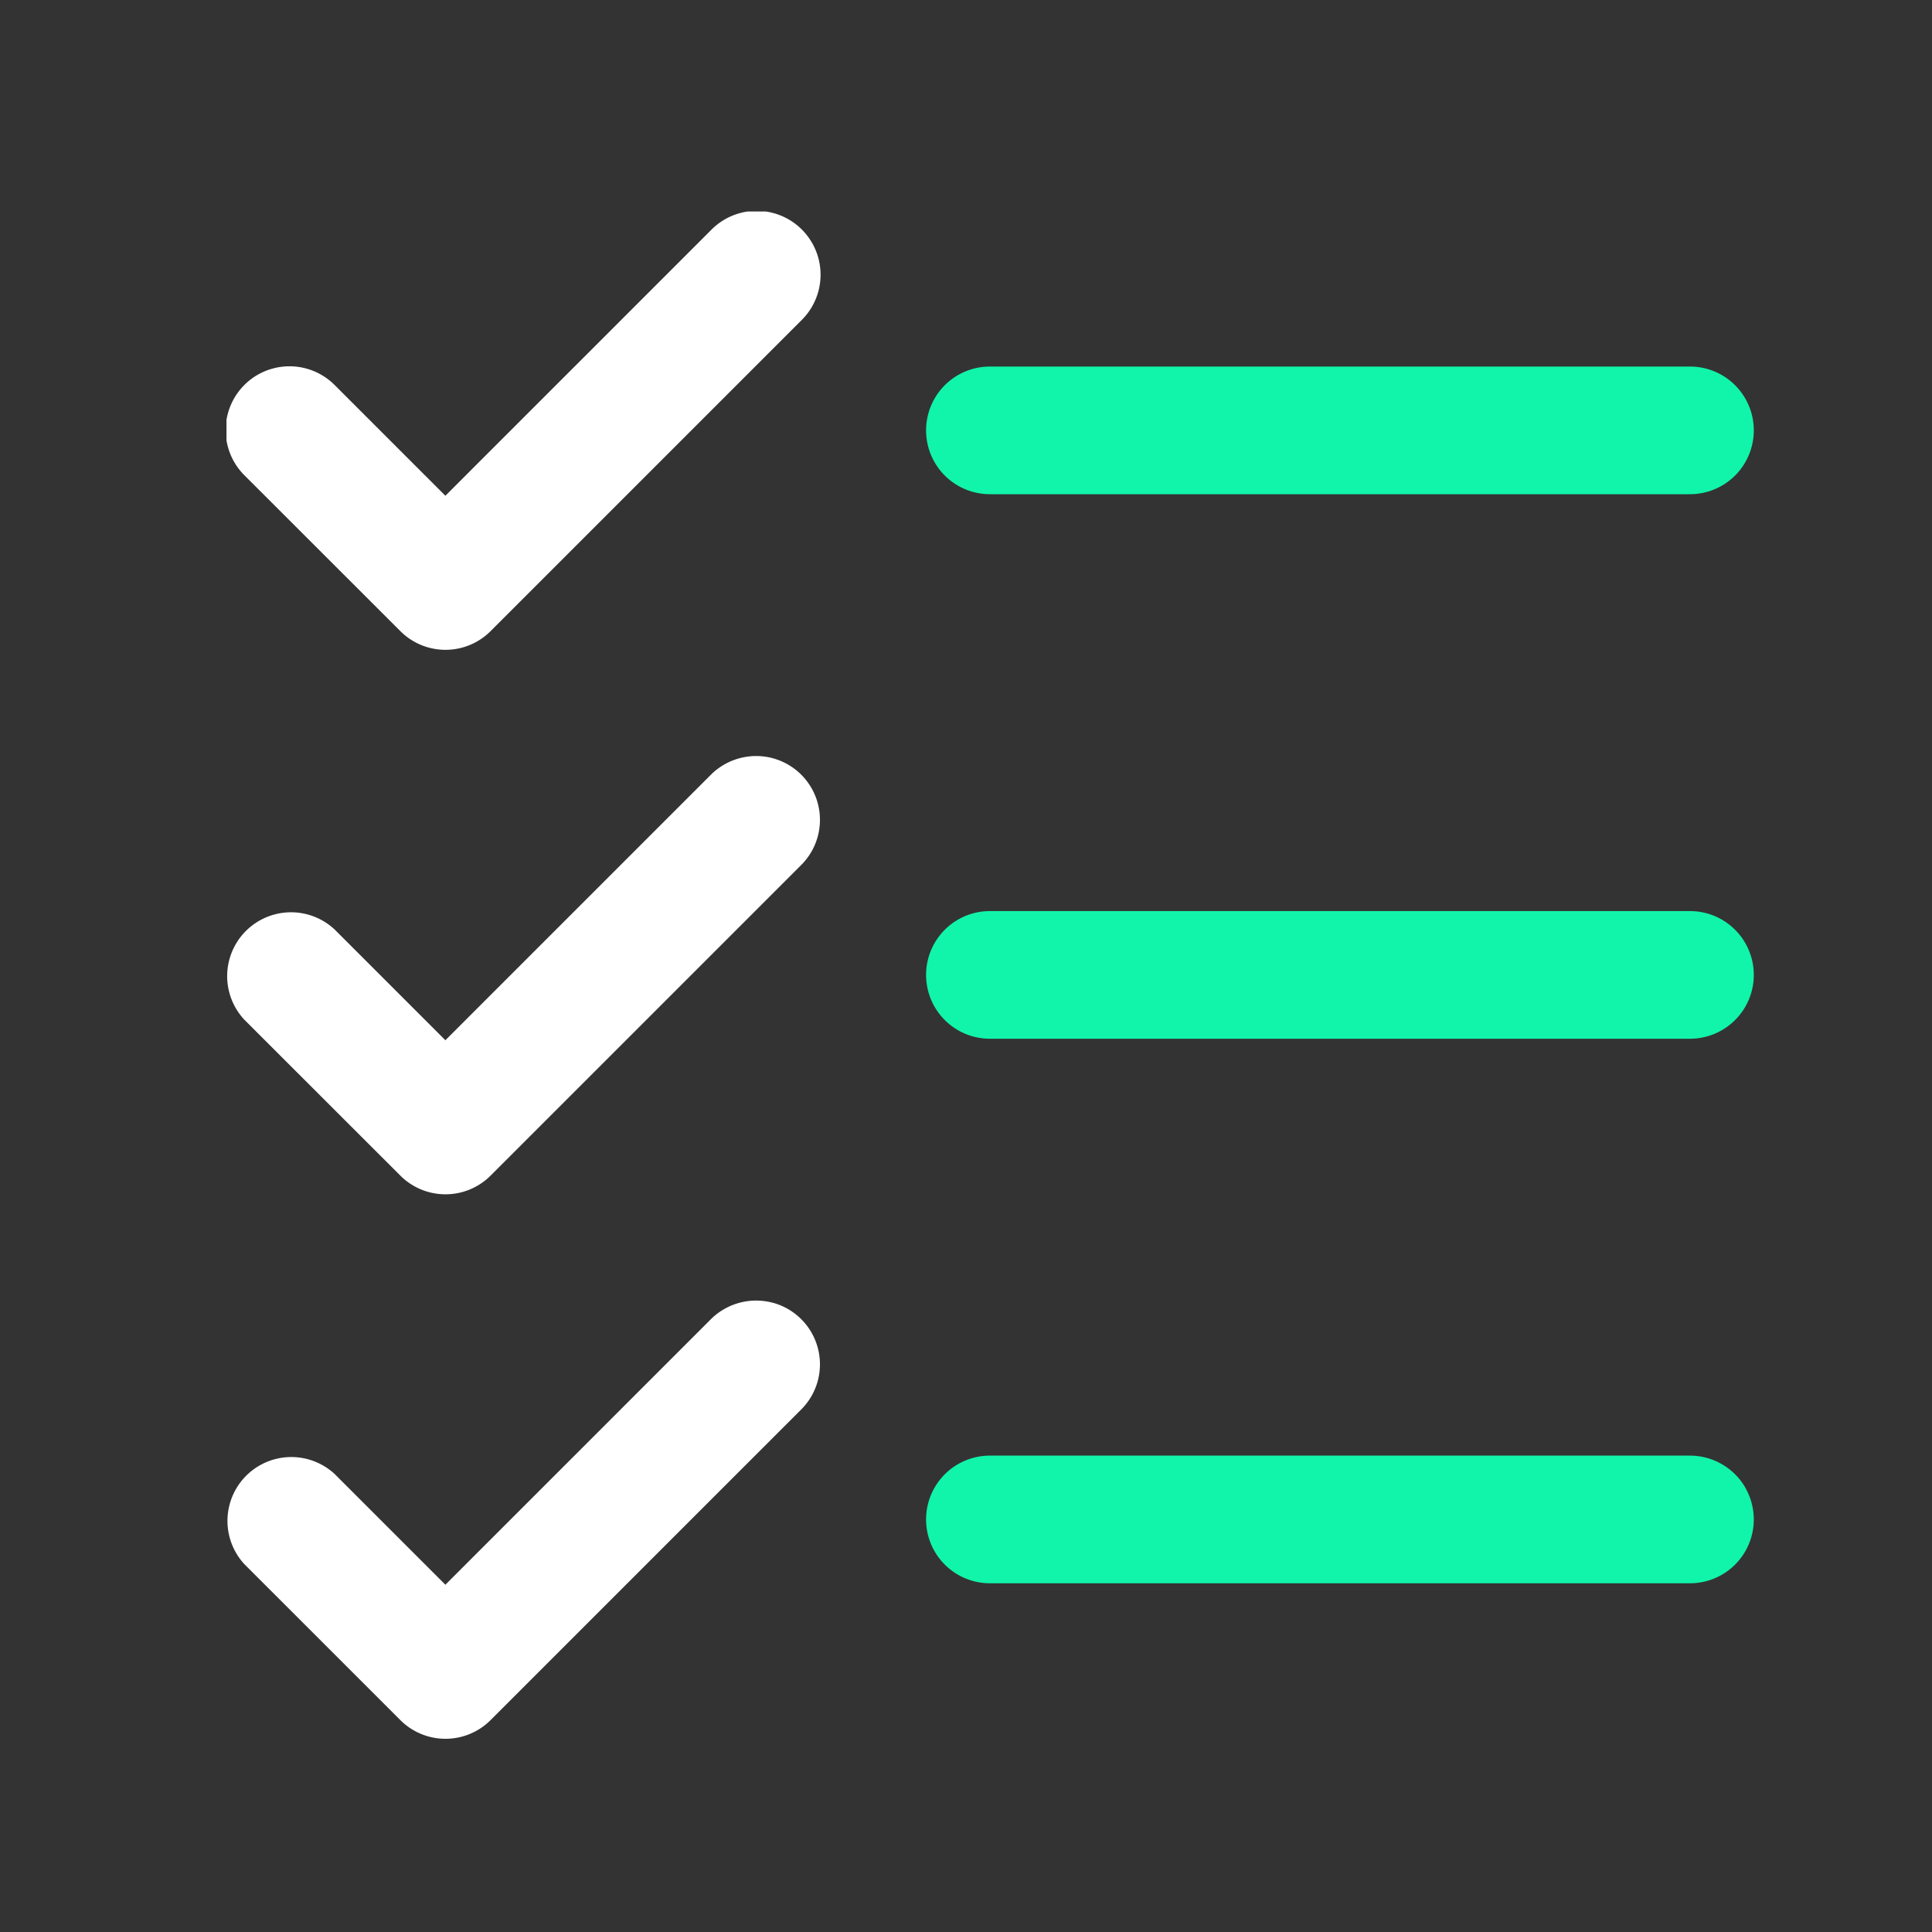
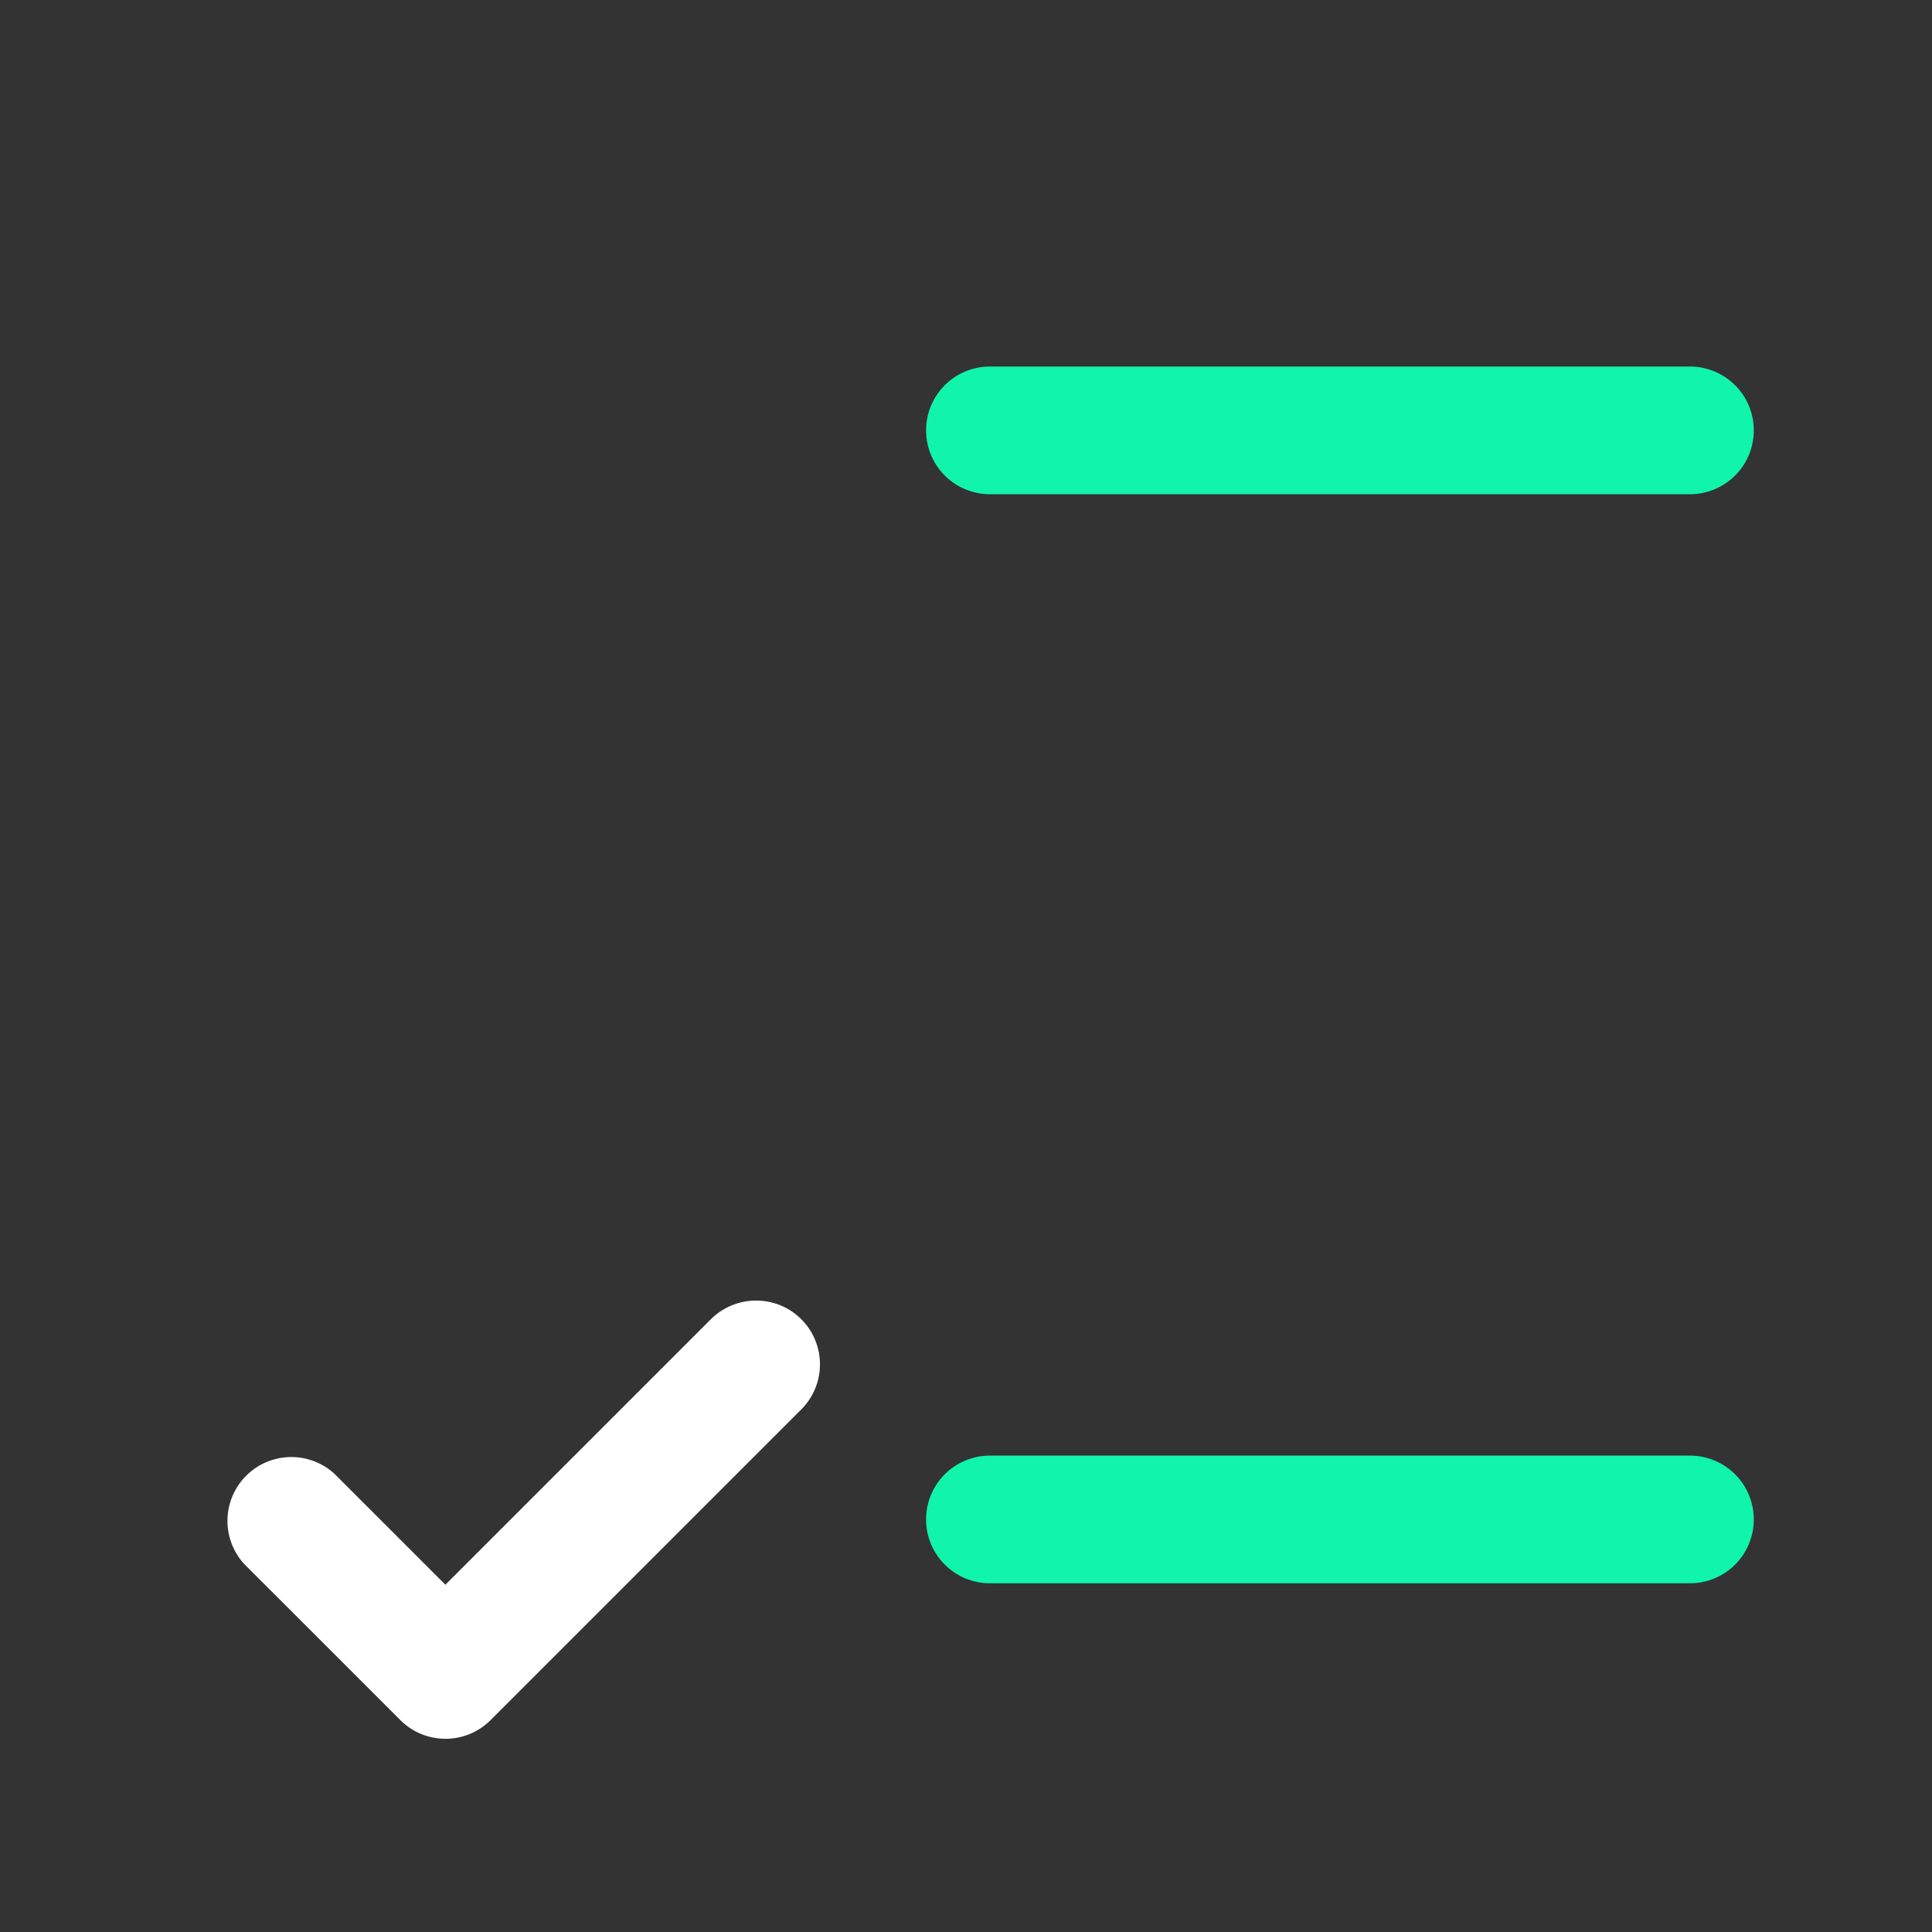
<svg xmlns="http://www.w3.org/2000/svg" width="40" height="40" viewBox="0 0 40 40">
  <rect x="0" y="0" width="40" height="40" fill="#333333" stroke="none" />
  <defs>
    <clipPath id="clip-path">
      <rect id="Rectangle_588" data-name="Rectangle 588" width="40" height="40" transform="translate(-1708 6600)" fill="#fff" stroke="#707070" stroke-width="1" />
    </clipPath>
    <clipPath id="clip-path-2">
      <rect id="Rectangle_486" data-name="Rectangle 486" width="31.621" height="31.622" fill="#10f5a9" />
    </clipPath>
  </defs>
  <g id="Improve_patient_care_icon" data-name="Improve patient care icon" transform="translate(1708 -6600)" clip-path="url(#clip-path)">
    <g id="Group_974" data-name="Group 974" transform="translate(-1703.311 6604.379)">
      <g id="Group_863" data-name="Group 863" transform="translate(0 0)" clip-path="url(#clip-path-2)">
        <path id="Path_396" data-name="Path 396" d="M11.313,65.59a1.331,1.331,0,0,0-1.274.33L4.532,71.427,2.239,69.134A1.322,1.322,0,0,0,.369,71L3.6,74.23a1.321,1.321,0,0,0,1.868,0l6.448-6.448a1.321,1.321,0,0,0-.6-2.192" transform="translate(0 -42.996)" fill="#fff" />
        <path id="Path_397" data-name="Path 397" d="M43.427,11.975H57.921a1.321,1.321,0,0,0,0-2.643H43.427a1.321,1.321,0,0,0,0,2.643" transform="translate(-27.621 -6.122)" fill="#10f5a9" />
-         <path id="Path_398" data-name="Path 398" d="M3.6,8.688a1.321,1.321,0,0,0,1.868,0l6.448-6.448A1.321,1.321,0,0,0,10.04.377L4.532,5.885,2.239,3.592A1.321,1.321,0,0,0,.37,5.46Z" transform="translate(0 0)" fill="#fff" />
        <path id="Path_399" data-name="Path 399" d="M59.066,75.537a1.325,1.325,0,0,0-1.144-.661H43.427a1.321,1.321,0,1,0,0,2.643H57.921a1.321,1.321,0,0,0,1.144-1.982" transform="translate(-27.621 -49.118)" fill="#10f5a9" />
-         <path id="Path_400" data-name="Path 400" d="M43.427,44.747H57.921a1.321,1.321,0,0,0,0-2.643H43.427a1.321,1.321,0,0,0,0,2.643" transform="translate(-27.621 -27.62)" fill="#10f5a9" />
-         <path id="Path_401" data-name="Path 401" d="M11.314,32.818a1.331,1.331,0,0,0-1.274.33L4.532,38.656,2.239,36.363A1.322,1.322,0,0,0,.37,38.231L3.6,41.459a1.321,1.321,0,0,0,1.868,0l6.448-6.448a1.321,1.321,0,0,0-.6-2.192" transform="translate(0 -21.498)" fill="#fff" />
      </g>
    </g>
  </g>
</svg>